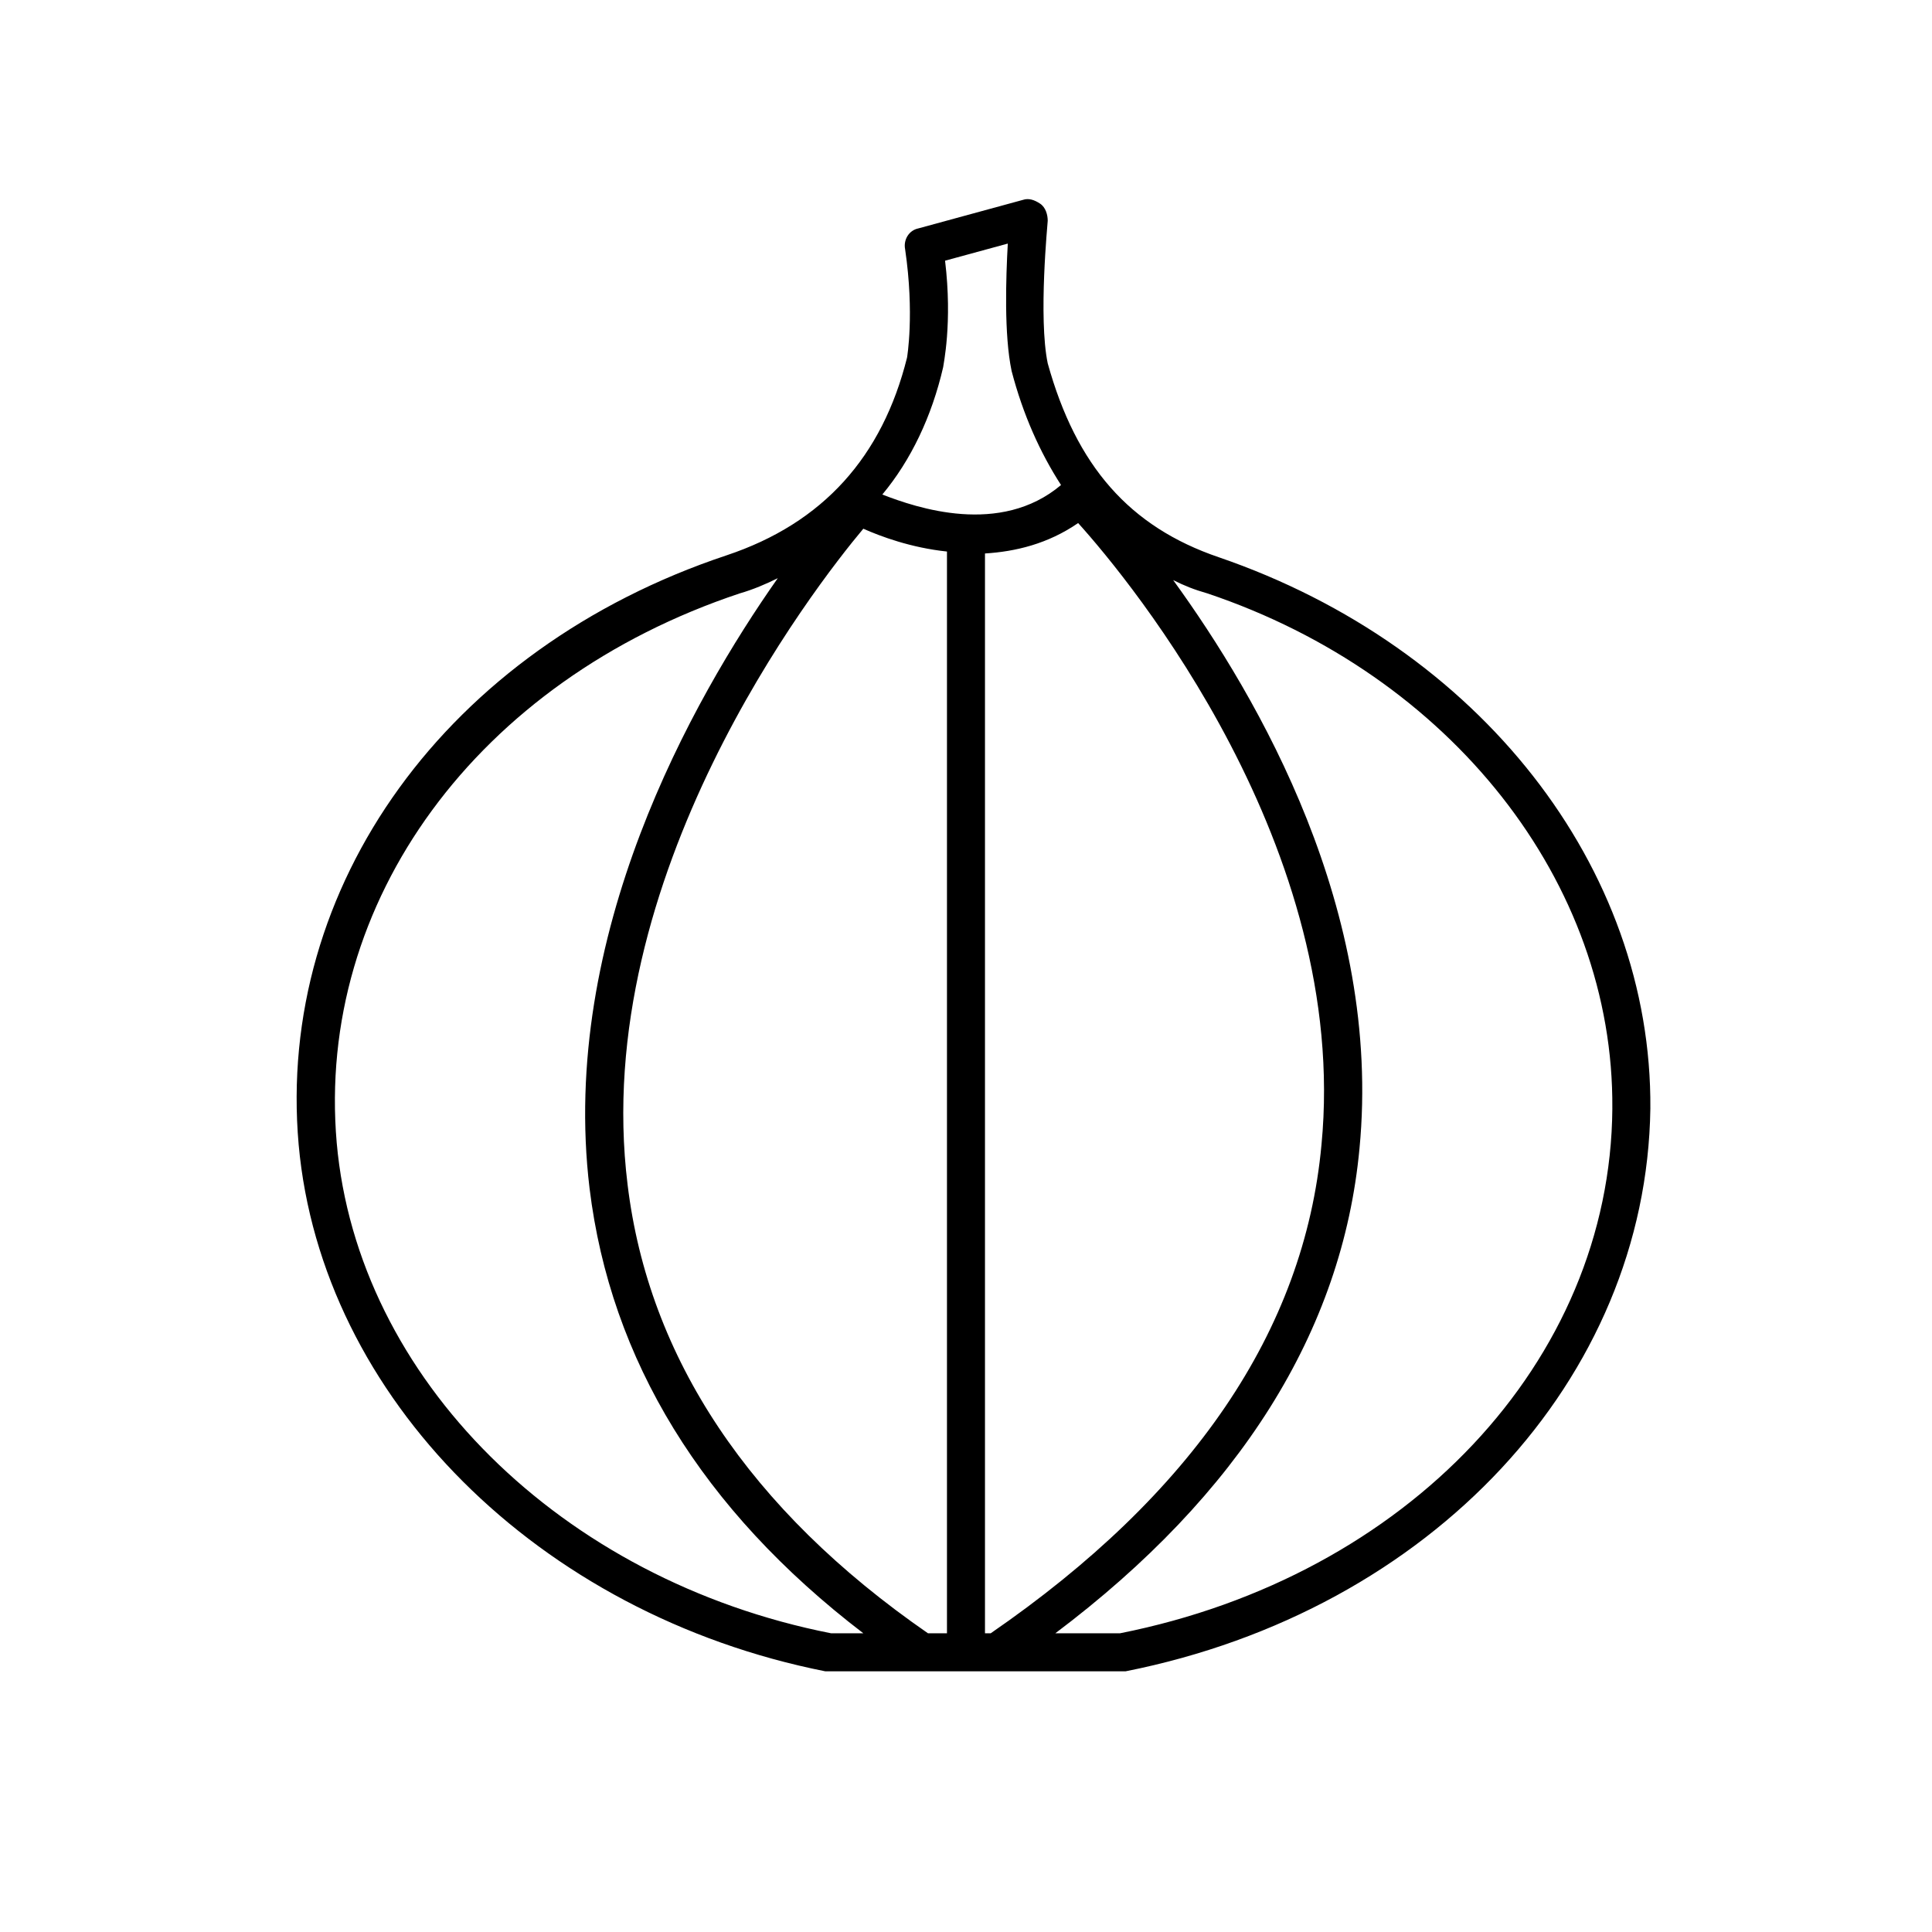
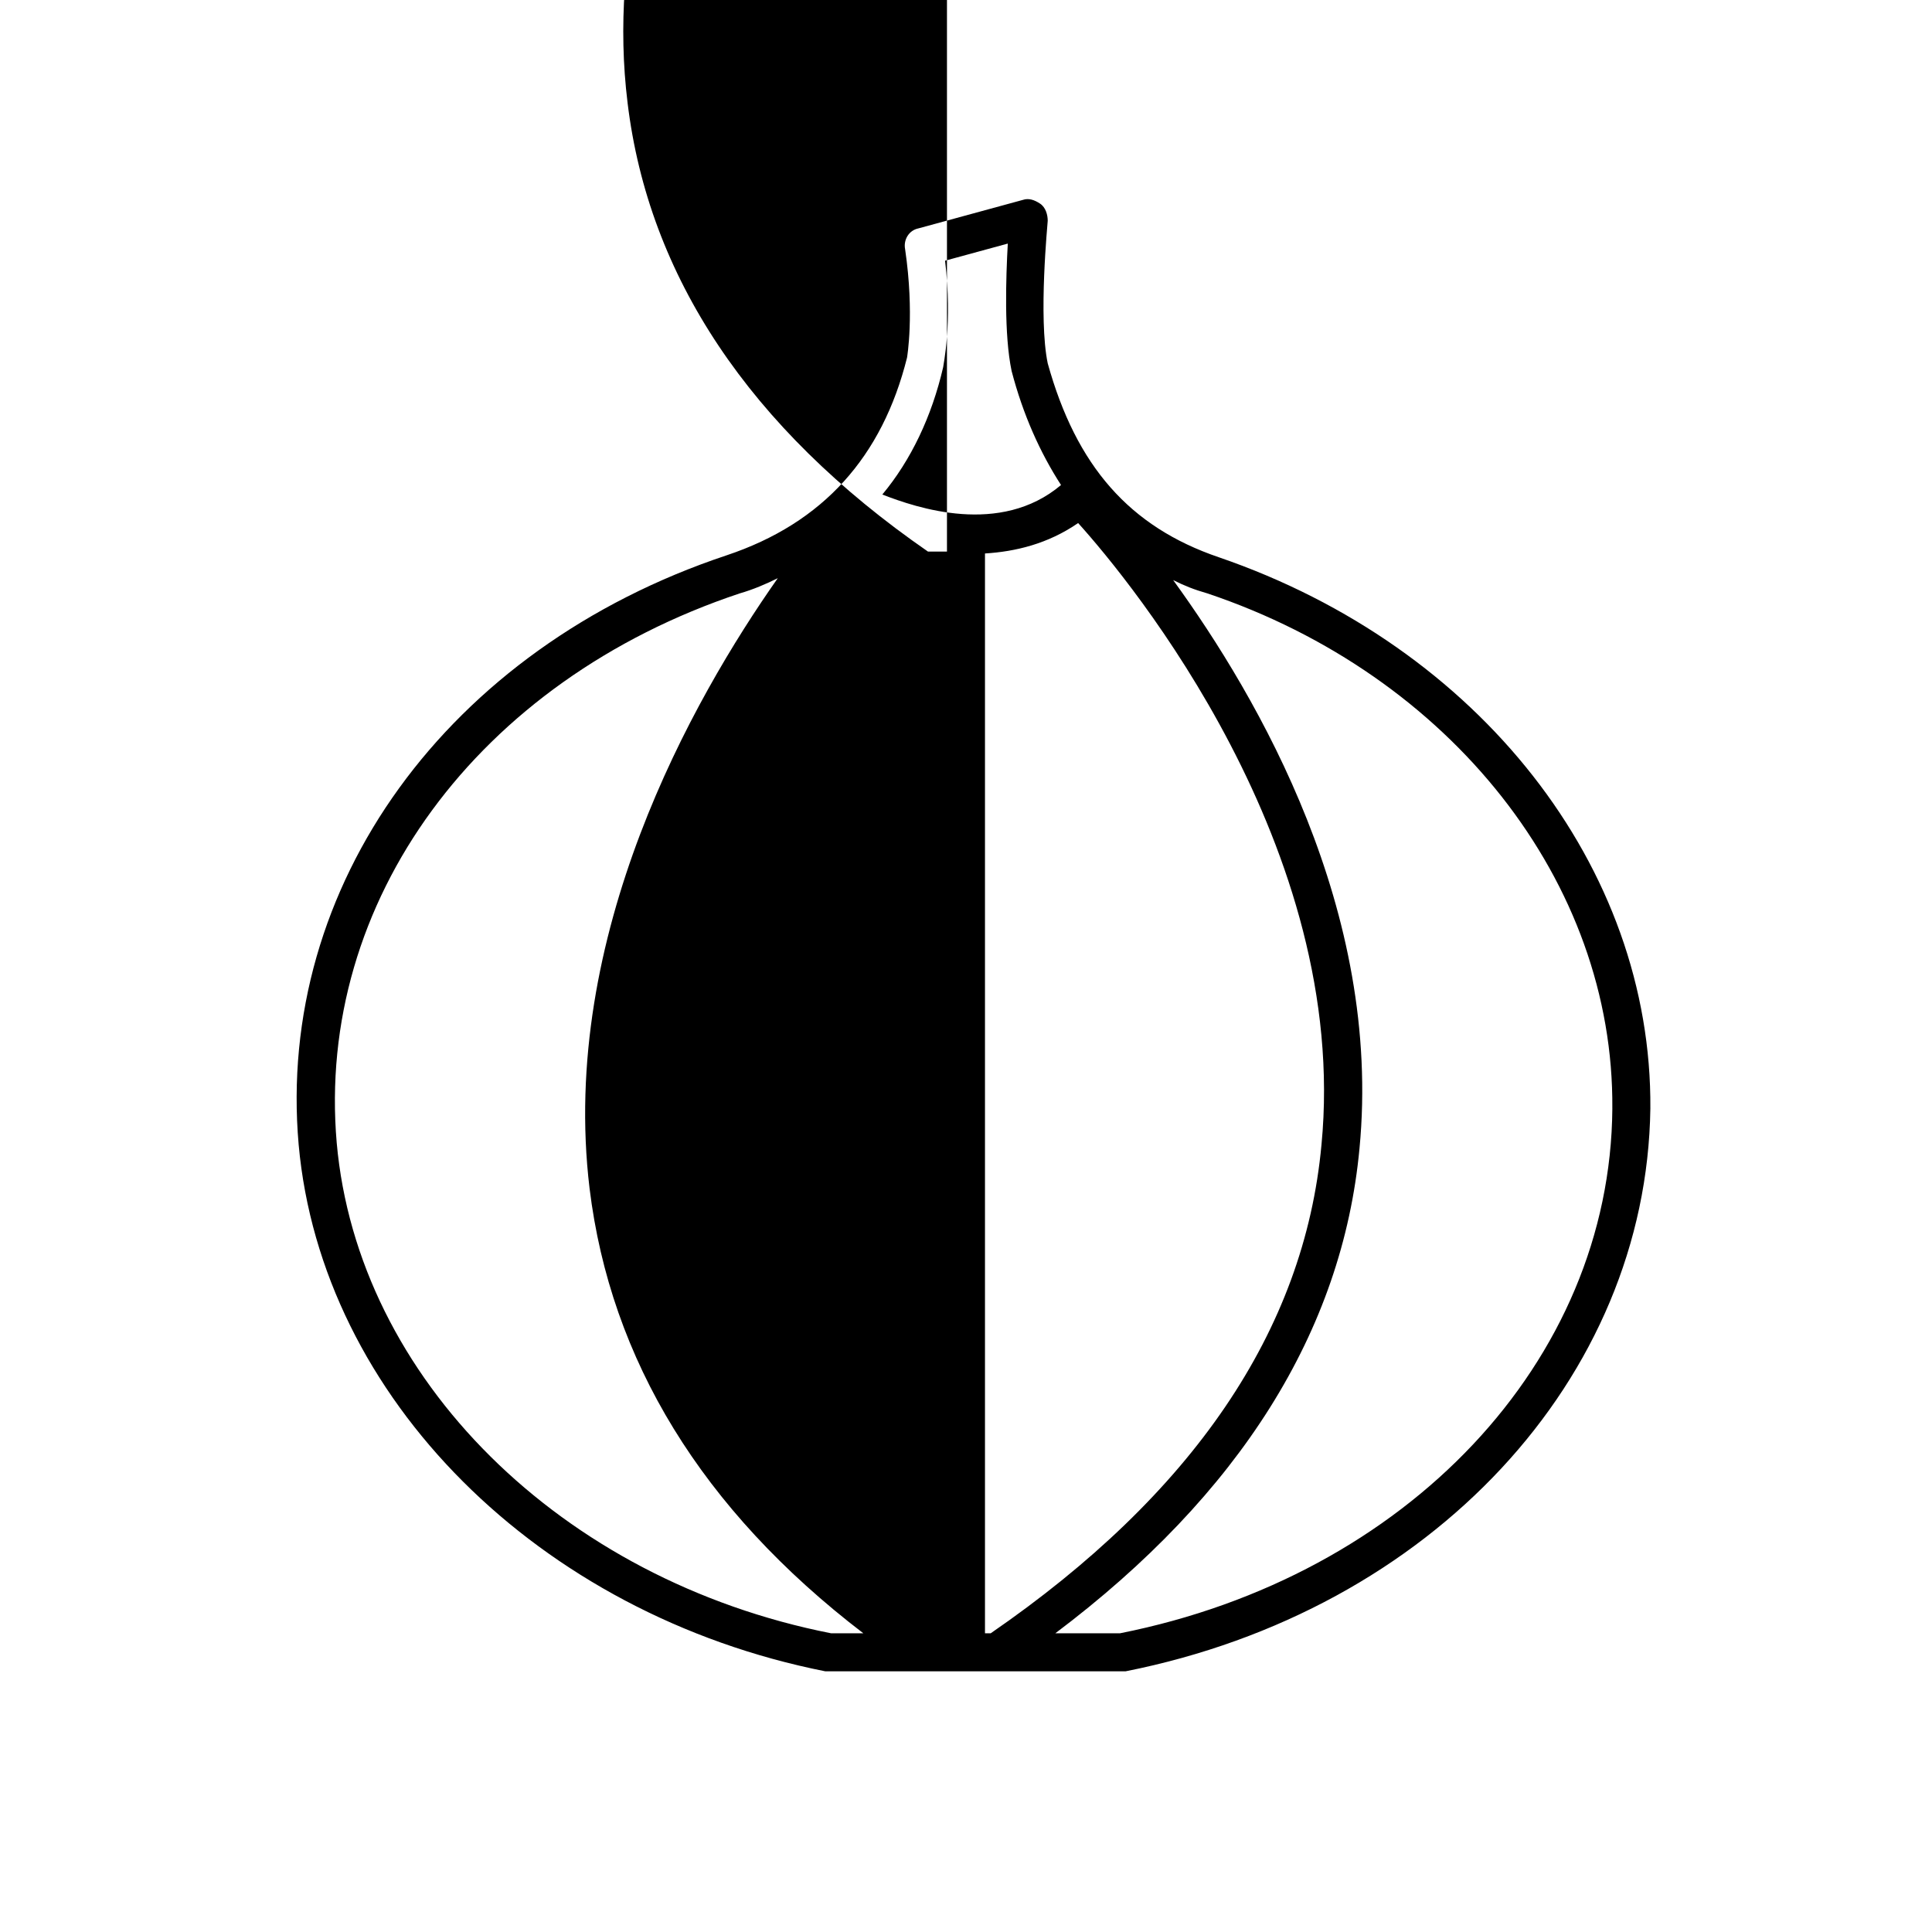
<svg xmlns="http://www.w3.org/2000/svg" fill="#000000" width="800px" height="800px" version="1.1" viewBox="144 144 512 512">
-   <path d="m362.71 586.91h1.008 77.586 1.008c81.117-16.121 138.05-77.586 139.05-149.12 0.504-63.984-45.344-122.43-114.36-146.11-23.68-8.062-37.785-24.184-45.344-51.387-2.519-12.09 0-37.281 0-37.785 0-1.512-0.504-3.527-2.016-4.535-1.512-1.008-3.023-1.512-4.535-1.008l-27.711 7.559c-2.519 0.504-4.031 3.023-3.527 5.543 2.519 17.129 0.504 28.719 0.504 28.719-6.551 26.199-22.168 43.832-47.863 52.395-74.059 24.688-119.4 87.664-113.36 156.18 6.047 67.004 63.48 124.44 139.55 139.55zm32.246-296.74v286.16 0.504h-5.039c-47.359-32.746-74.059-73.051-79.602-118.9-10.074-81.617 49.375-158.2 62.473-173.82 4.535 2.016 12.594 5.039 22.168 6.047zm99.25 157.19c-4.535 49.375-34.258 92.699-87.664 129.48h-1.512v-0.504-285.66c8.062-0.504 16.625-2.519 24.688-8.062 14.105 15.621 72.047 86.152 64.488 164.75zm77.082-9.57c-0.504 67.008-54.41 123.94-130.49 139.05h-17.129c48.871-36.777 76.074-80.105 80.609-128.47 6.047-62.977-26.703-119.4-49.375-150.64 3.023 1.512 5.543 2.519 9.07 3.527 64.488 21.664 107.82 76.582 107.31 136.54zm-177.34-196.49c0-0.504 2.519-11.586 0.504-28.215l16.625-4.535c-0.504 9.07-1.008 24.184 1.008 33.754 3.023 11.586 7.559 21.664 13.098 30.23-16.121 13.602-38.289 6.047-47.359 2.519 7.559-9.066 13.102-20.652 16.125-33.754zm-53.906 59.953c3.527-1.008 7.055-2.519 10.078-4.031-22.672 32.242-57.938 94.715-49.879 161.72 5.543 45.344 29.727 85.145 72.547 117.89h-8.566c-71.539-14.105-125.45-67.512-130.99-129.98-5.539-63.98 37.285-122.42 106.81-145.6z" />
+   <path d="m362.71 586.91h1.008 77.586 1.008c81.117-16.121 138.05-77.586 139.05-149.12 0.504-63.984-45.344-122.43-114.36-146.11-23.68-8.062-37.785-24.184-45.344-51.387-2.519-12.09 0-37.281 0-37.785 0-1.512-0.504-3.527-2.016-4.535-1.512-1.008-3.023-1.512-4.535-1.008l-27.711 7.559c-2.519 0.504-4.031 3.023-3.527 5.543 2.519 17.129 0.504 28.719 0.504 28.719-6.551 26.199-22.168 43.832-47.863 52.395-74.059 24.688-119.4 87.664-113.36 156.18 6.047 67.004 63.48 124.44 139.55 139.55zm32.246-296.74h-5.039c-47.359-32.746-74.059-73.051-79.602-118.9-10.074-81.617 49.375-158.2 62.473-173.82 4.535 2.016 12.594 5.039 22.168 6.047zm99.25 157.19c-4.535 49.375-34.258 92.699-87.664 129.48h-1.512v-0.504-285.66c8.062-0.504 16.625-2.519 24.688-8.062 14.105 15.621 72.047 86.152 64.488 164.75zm77.082-9.57c-0.504 67.008-54.41 123.94-130.49 139.05h-17.129c48.871-36.777 76.074-80.105 80.609-128.47 6.047-62.977-26.703-119.4-49.375-150.64 3.023 1.512 5.543 2.519 9.07 3.527 64.488 21.664 107.82 76.582 107.31 136.54zm-177.34-196.49c0-0.504 2.519-11.586 0.504-28.215l16.625-4.535c-0.504 9.07-1.008 24.184 1.008 33.754 3.023 11.586 7.559 21.664 13.098 30.23-16.121 13.602-38.289 6.047-47.359 2.519 7.559-9.066 13.102-20.652 16.125-33.754zm-53.906 59.953c3.527-1.008 7.055-2.519 10.078-4.031-22.672 32.242-57.938 94.715-49.879 161.72 5.543 45.344 29.727 85.145 72.547 117.89h-8.566c-71.539-14.105-125.45-67.512-130.99-129.98-5.539-63.98 37.285-122.42 106.81-145.6z" />
</svg>